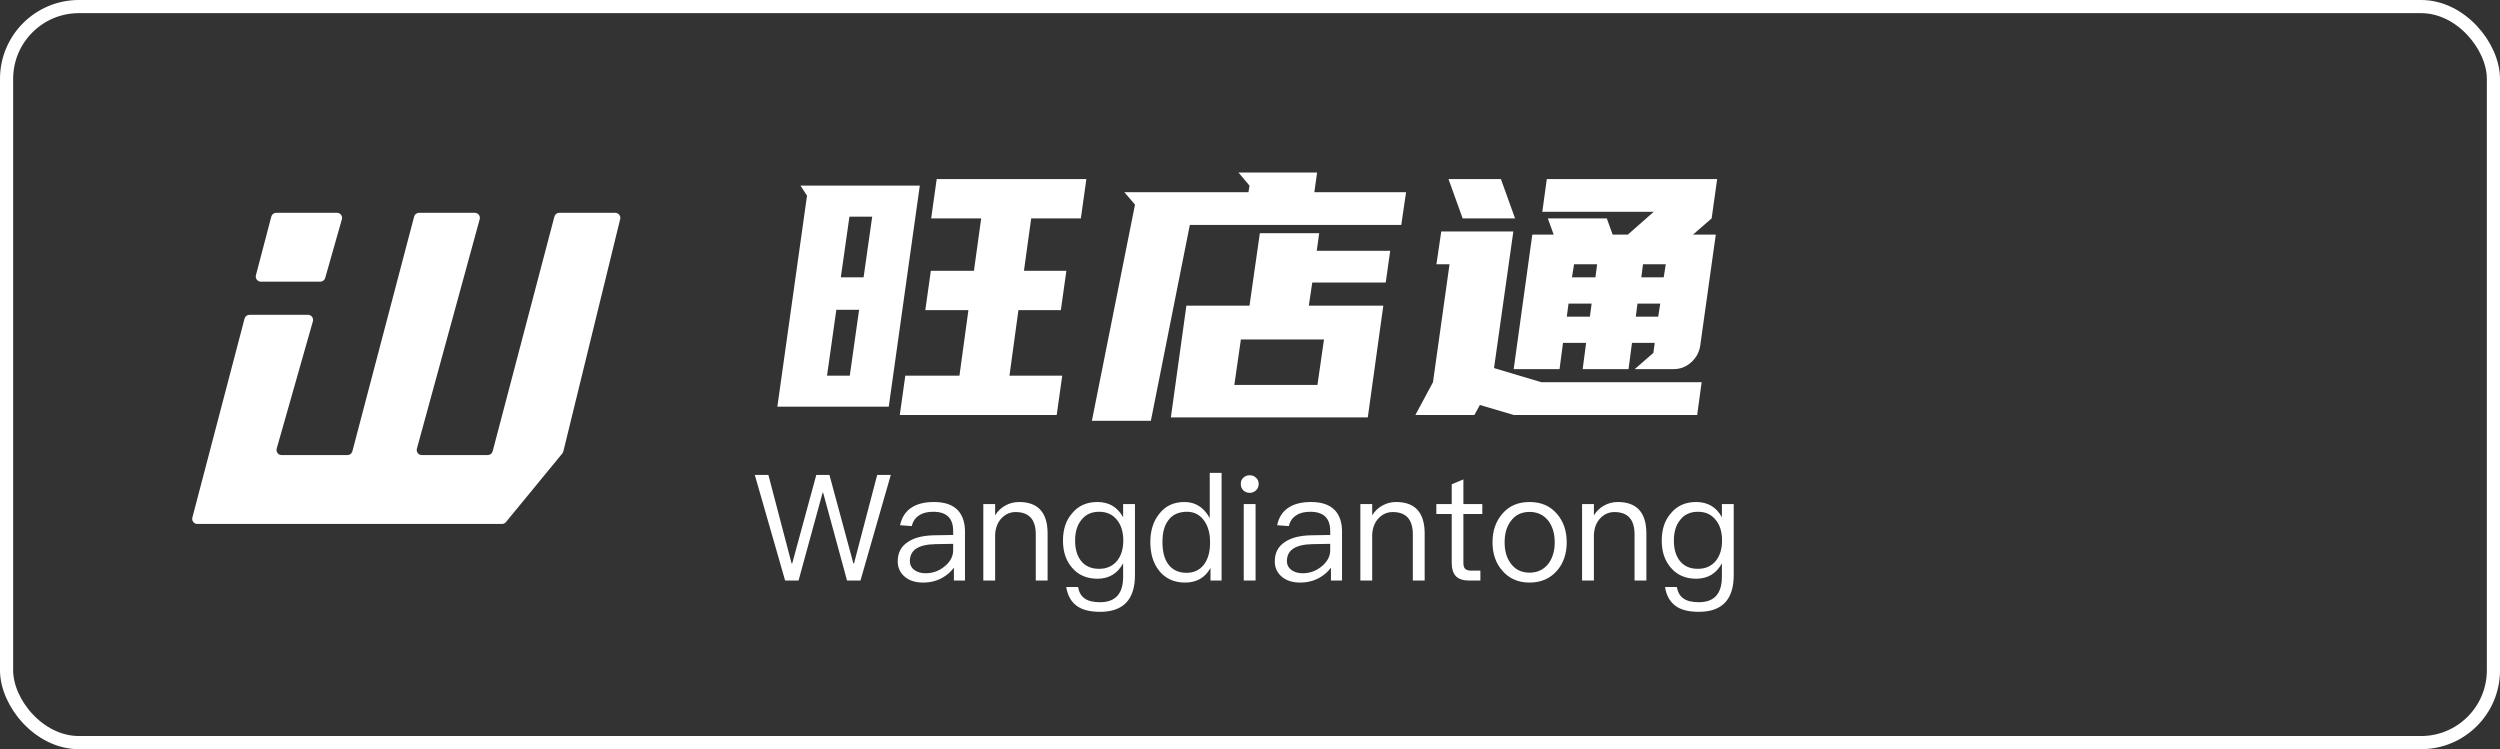
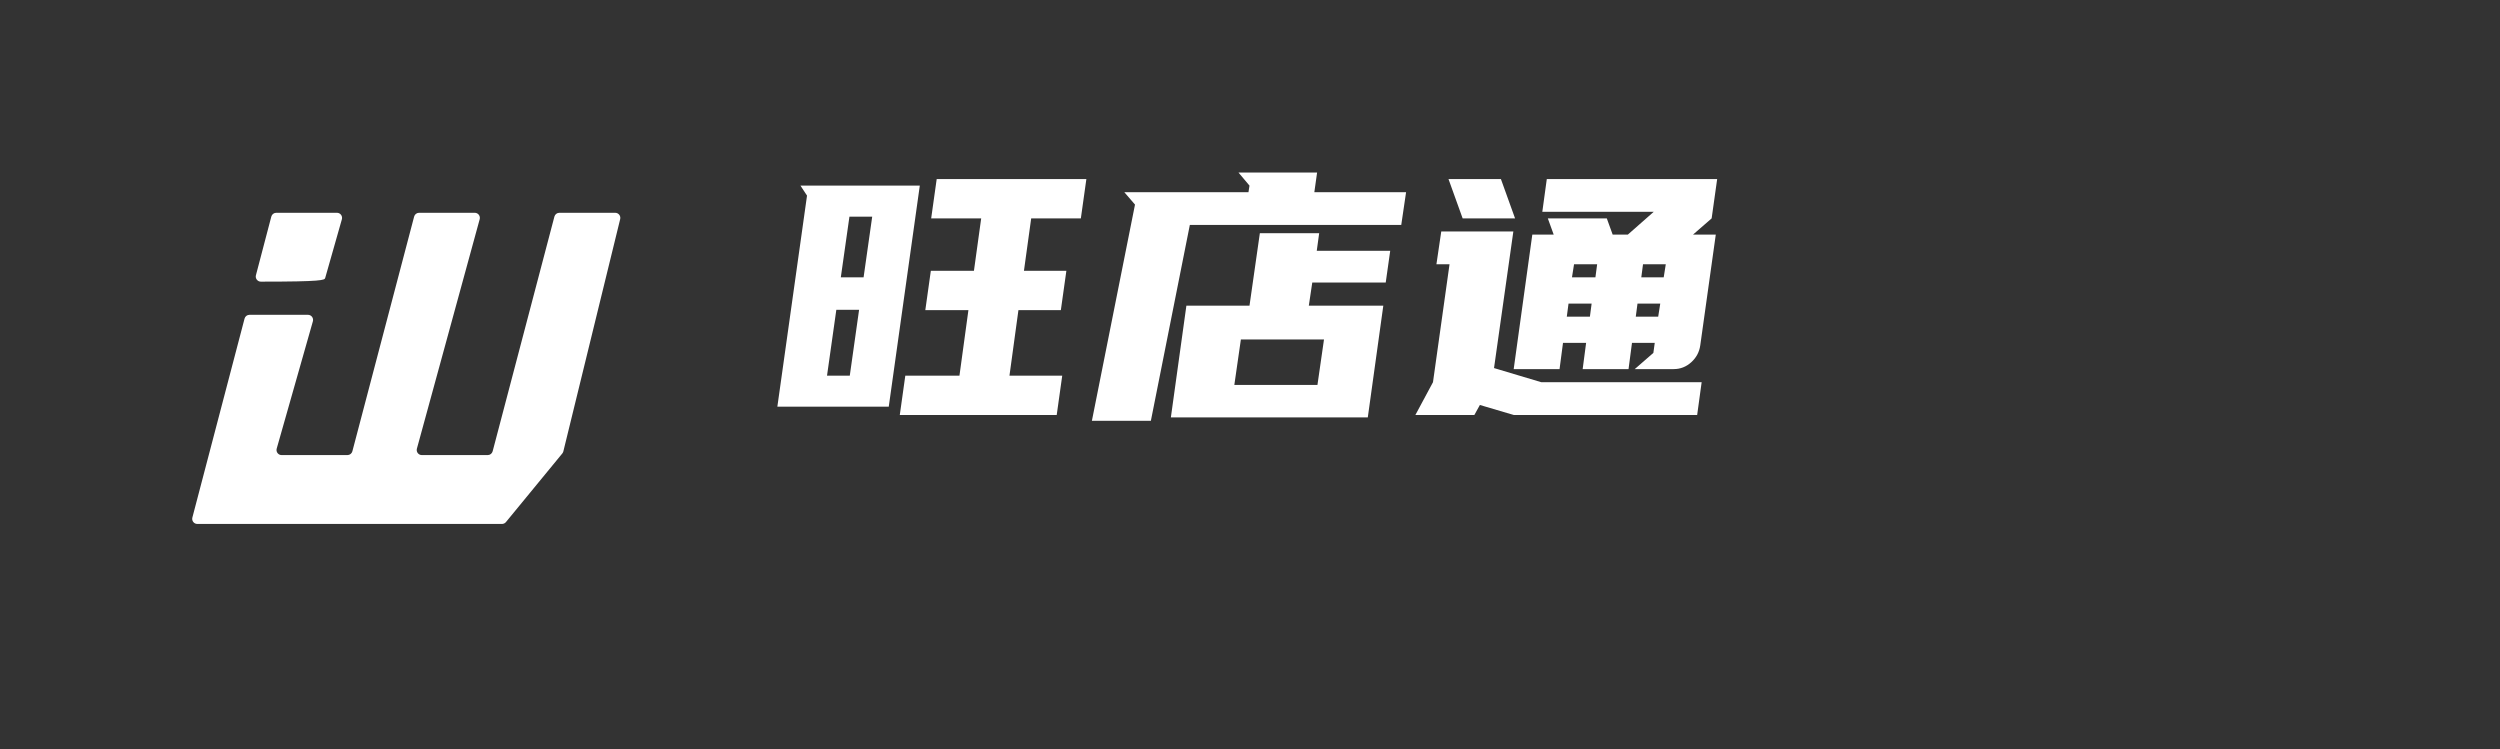
<svg xmlns="http://www.w3.org/2000/svg" fill="none" version="1.1" width="261" height="78.215" viewBox="0 0 261 78.215">
  <rect x="0" y="0" width="261" height="78.215" fill="#333333" stroke="none" />
  <g>
-     <rect x="0.686" y="0.686" width="259.627" height="76.842" rx="7.551" fill-opacity="0" stroke-opacity="1" stroke="#FFFFFF" fill="none" stroke-width="1.373" />
    <g>
      <g>
        <g>
          <path d="M84.253,20.423L83.568,19.379L96.027,19.379L92.786,42.459L81.156,42.459L84.253,20.423ZM101.679,28.272L102.436,22.799L97.215,22.799L97.791,18.695L113.417,18.695L112.841,22.799L107.656,22.799L106.9,28.272L111.329,28.272L110.753,32.377L106.324,32.377L105.388,39.218L110.897,39.218L110.321,43.323L93.938,43.323L94.514,39.218L100.167,39.218L101.103,32.377L96.603,32.377L97.179,28.272L101.679,28.272ZM88.717,39.218L89.689,32.341L87.313,32.341L86.341,39.218L88.717,39.218ZM87.781,28.956L90.158,28.956L91.058,22.619L88.681,22.619L87.781,28.956ZM130.448,31.909L131.528,24.348L137.721,24.348L137.469,26.184L145.138,26.184L144.67,29.497L137.001,29.497L136.641,31.909L144.418,31.909L142.798,43.575L122.239,43.575L123.859,31.909L130.448,31.909ZM130.34,20.063L130.448,19.379L129.296,18.011L137.505,18.011L137.217,20.063L146.795,20.063L146.291,23.484L124.219,23.484L120.15,43.935L113.993,43.935L118.494,21.359L117.378,20.063L130.34,20.063ZM137.541,40.19L138.225,35.438L129.548,35.438L128.864,40.19L137.541,40.19ZM168.362,24.492L169.947,24.492L172.647,22.115L161.017,22.115L161.485,18.695L179.272,18.695L178.696,22.799L176.752,24.492L179.128,24.492L177.508,36.05Q177.364,37.094,176.572,37.814Q175.779,38.534,174.735,38.534L170.667,38.534L172.611,36.842L172.755,35.798L170.379,35.798L170.019,38.534L165.23,38.534L165.59,35.798L163.177,35.798L162.817,38.534L158.029,38.534L159.973,24.492L162.205,24.492L161.593,22.799L167.75,22.799L168.362,24.492ZM147.767,43.323L149.603,39.902L151.331,27.588L149.963,27.588L150.467,24.168L157.993,24.168L155.976,38.426L160.909,39.902L177.652,39.902L177.184,43.323L158.029,43.323L154.5,42.279L153.924,43.323L147.767,43.323ZM156.696,18.695L158.173,22.799L152.7,22.799L151.223,18.695L156.696,18.695ZM164.114,28.956L166.562,28.956L166.742,27.588L164.33,27.588L164.114,28.956ZM163.573,33.061L165.986,33.061L166.166,31.693L163.754,31.693L163.573,33.061ZM170.775,33.061L173.115,33.061L173.331,31.693L170.955,31.693L170.775,33.061ZM171.531,27.588L171.351,28.956L173.691,28.956L173.907,27.588L171.531,27.588Z" fill="#FFFFFF" fill-opacity="1" />
        </g>
        <g>
-           <path d="M78.801,49.586L81.965,60.604L83.369,60.604L85.884,51.423L85.93,51.423L88.43,60.604L89.834,60.604L92.998,49.586L91.578,49.586L89.155,58.829L89.094,58.829L86.594,49.586L85.22,49.586L82.705,58.829L82.644,58.829L80.221,49.586L78.801,49.586ZM97.504,52.41C96.547,52.41,95.791,52.595,95.204,52.966C94.556,53.367,94.14,54,93.97,54.833L95.189,54.925C95.312,54.416,95.575,54.03,95.991,53.784C96.362,53.537,96.84,53.429,97.427,53.429C98.815,53.429,99.51,54.092,99.51,55.435L99.51,55.851L97.596,55.882C96.393,55.898,95.467,56.129,94.819,56.561C94.078,57.024,93.723,57.703,93.723,58.613C93.723,59.262,93.97,59.802,94.464,60.218C94.942,60.619,95.575,60.82,96.377,60.82C97.118,60.82,97.781,60.65,98.368,60.326C98.862,60.049,99.278,59.694,99.587,59.262L99.587,60.604L100.744,60.604L100.744,55.481C100.744,54.555,100.497,53.83,100.034,53.305C99.479,52.703,98.646,52.41,97.504,52.41ZM99.51,56.777L99.51,57.456C99.51,58.073,99.217,58.629,98.646,59.107C98.059,59.601,97.396,59.848,96.64,59.848C96.146,59.848,95.745,59.724,95.436,59.493C95.127,59.246,94.988,58.953,94.988,58.583C94.988,57.425,95.883,56.839,97.673,56.808L99.51,56.777ZM106.392,52.41C105.867,52.41,105.389,52.534,104.957,52.78C104.525,53.012,104.17,53.351,103.892,53.799L103.892,52.626L102.658,52.626L102.658,60.604L103.892,60.604L103.892,55.79C103.938,55.064,104.17,54.493,104.602,54.061C105.003,53.66,105.482,53.459,106.037,53.459C107.426,53.459,108.136,54.231,108.136,55.79L108.136,60.604L109.37,60.604L109.37,55.697C109.37,53.506,108.367,52.41,106.392,52.41ZM114.57,52.41C113.459,52.41,112.58,52.796,111.932,53.583C111.284,54.324,110.975,55.265,110.975,56.438C110.975,57.595,111.284,58.536,111.932,59.277C112.58,60.033,113.459,60.419,114.57,60.419C115.774,60.419,116.669,59.879,117.255,58.814L117.255,60.218C117.255,61.977,116.453,62.872,114.848,62.872C114.123,62.872,113.583,62.734,113.228,62.471C112.873,62.224,112.642,61.823,112.549,61.283L111.314,61.283C111.453,62.147,111.808,62.795,112.379,63.227C112.935,63.659,113.768,63.875,114.848,63.875C117.271,63.875,118.49,62.595,118.49,60.049L118.49,52.626L117.255,52.626L117.255,54C116.669,52.935,115.774,52.41,114.57,52.41ZM114.756,53.429C115.543,53.429,116.16,53.706,116.623,54.293C117.055,54.817,117.271,55.543,117.271,56.438C117.271,57.302,117.055,58.012,116.623,58.552C116.16,59.107,115.543,59.385,114.74,59.385C113.876,59.385,113.243,59.076,112.811,58.49C112.426,57.965,112.24,57.271,112.24,56.438C112.24,55.543,112.456,54.817,112.888,54.293C113.336,53.706,113.953,53.429,114.756,53.429ZM126.298,49.37L126.298,54.092C125.681,52.966,124.801,52.41,123.659,52.41C122.517,52.41,121.638,52.827,120.99,53.691C120.388,54.462,120.095,55.419,120.095,56.592C120.095,57.796,120.388,58.783,120.99,59.555C121.638,60.388,122.548,60.82,123.721,60.82C124.925,60.82,125.82,60.311,126.375,59.292L126.375,60.604L127.533,60.604L127.533,49.37L126.298,49.37ZM123.922,53.429C124.631,53.429,125.218,53.706,125.665,54.293C126.097,54.864,126.329,55.62,126.329,56.546L126.329,56.7C126.329,57.595,126.128,58.32,125.743,58.876C125.295,59.493,124.678,59.802,123.875,59.802C123.011,59.802,122.363,59.478,121.931,58.86C121.545,58.305,121.36,57.549,121.36,56.592C121.36,55.635,121.545,54.895,121.946,54.354C122.379,53.737,123.042,53.429,123.922,53.429ZM130.464,49.617C130.202,49.617,129.986,49.694,129.801,49.879C129.616,50.034,129.539,50.25,129.539,50.528C129.539,50.79,129.616,51.006,129.801,51.191C129.986,51.361,130.202,51.453,130.464,51.453C130.727,51.453,130.943,51.361,131.128,51.191C131.313,51.006,131.406,50.79,131.406,50.528C131.406,50.25,131.313,50.034,131.128,49.879C130.943,49.694,130.727,49.617,130.464,49.617ZM129.847,52.626L129.847,60.604L131.082,60.604L131.082,52.626L129.847,52.626ZM136.868,52.41C135.912,52.41,135.155,52.595,134.569,52.966C133.921,53.367,133.504,54,133.335,54.833L134.554,54.925C134.677,54.416,134.939,54.03,135.356,53.784C135.726,53.537,136.205,53.429,136.791,53.429C138.18,53.429,138.874,54.092,138.874,55.435L138.874,55.851L136.961,55.882C135.757,55.898,134.831,56.129,134.183,56.561C133.443,57.024,133.088,57.703,133.088,58.613C133.088,59.262,133.335,59.802,133.828,60.218C134.307,60.619,134.939,60.82,135.742,60.82C136.483,60.82,137.146,60.65,137.732,60.326C138.226,60.049,138.643,59.694,138.952,59.262L138.952,60.604L140.109,60.604L140.109,55.481C140.109,54.555,139.862,53.83,139.399,53.305C138.844,52.703,138.01,52.41,136.868,52.41ZM138.874,56.777L138.874,57.456C138.874,58.073,138.581,58.629,138.01,59.107C137.424,59.601,136.76,59.848,136.004,59.848C135.51,59.848,135.109,59.724,134.801,59.493C134.492,59.246,134.353,58.953,134.353,58.583C134.353,57.425,135.248,56.839,137.038,56.808L138.874,56.777ZM145.757,52.41C145.232,52.41,144.754,52.534,144.322,52.78C143.889,53.012,143.535,53.351,143.257,53.799L143.257,52.626L142.022,52.626L142.022,60.604L143.257,60.604L143.257,55.79C143.303,55.064,143.535,54.493,143.967,54.061C144.368,53.66,144.846,53.459,145.402,53.459C146.791,53.459,147.5,54.231,147.5,55.79L147.5,60.604L148.735,60.604L148.735,55.697C148.735,53.506,147.732,52.41,145.757,52.41ZM152.778,50.049L151.559,50.558L151.559,52.626L149.954,52.626L149.954,53.66L151.559,53.66L151.559,58.737C151.559,59.339,151.682,59.786,151.945,60.095C152.222,60.434,152.701,60.604,153.349,60.604L154.552,60.604L154.552,59.57L153.534,59.57C153.256,59.57,153.056,59.493,152.948,59.37C152.824,59.246,152.778,59.03,152.778,58.737L152.778,53.66L154.753,53.66L154.753,52.626L152.778,52.626L152.778,50.049ZM159.691,52.41C158.487,52.41,157.546,52.811,156.836,53.645C156.157,54.432,155.818,55.419,155.818,56.623C155.818,57.811,156.157,58.799,156.836,59.57C157.546,60.403,158.487,60.82,159.691,60.82C160.879,60.82,161.836,60.403,162.561,59.57C163.225,58.799,163.564,57.811,163.564,56.623C163.564,55.419,163.225,54.432,162.546,53.645C161.836,52.811,160.879,52.41,159.691,52.41ZM159.691,53.444C160.524,53.444,161.188,53.768,161.682,54.416C162.098,55.003,162.314,55.728,162.314,56.623C162.314,57.487,162.098,58.228,161.682,58.814C161.188,59.462,160.524,59.786,159.691,59.786C158.842,59.786,158.179,59.462,157.716,58.814C157.284,58.228,157.083,57.502,157.083,56.623C157.083,55.728,157.284,55.003,157.716,54.416C158.179,53.768,158.842,53.444,159.691,53.444ZM168.903,52.41C168.379,52.41,167.9,52.534,167.468,52.78C167.036,53.012,166.681,53.351,166.403,53.799L166.403,52.626L165.169,52.626L165.169,60.604L166.403,60.604L166.403,55.79C166.45,55.064,166.681,54.493,167.113,54.061C167.514,53.66,167.993,53.459,168.548,53.459C169.937,53.459,170.647,54.231,170.647,55.79L170.647,60.604L171.881,60.604L171.881,55.697C171.881,53.506,170.878,52.41,168.903,52.41ZM177.082,52.41C175.971,52.41,175.091,52.796,174.443,53.583C173.795,54.324,173.486,55.265,173.486,56.438C173.486,57.595,173.795,58.536,174.443,59.277C175.091,60.033,175.971,60.419,177.082,60.419C178.285,60.419,179.18,59.879,179.767,58.814L179.767,60.218C179.767,61.977,178.964,62.872,177.359,62.872C176.634,62.872,176.094,62.734,175.739,62.471C175.384,62.224,175.153,61.823,175.06,61.283L173.826,61.283C173.965,62.147,174.32,62.795,174.891,63.227C175.446,63.659,176.279,63.875,177.359,63.875C179.782,63.875,181.001,62.595,181.001,60.049L181.001,52.626L179.767,52.626L179.767,54C179.18,52.935,178.285,52.41,177.082,52.41ZM177.267,53.429C178.054,53.429,178.671,53.706,179.134,54.293C179.566,54.817,179.782,55.543,179.782,56.438C179.782,57.302,179.566,58.012,179.134,58.552C178.671,59.107,178.054,59.385,177.251,59.385C176.387,59.385,175.755,59.076,175.323,58.49C174.937,57.965,174.752,57.271,174.752,56.438C174.752,55.543,174.968,54.817,175.4,54.293C175.847,53.706,176.464,53.429,177.267,53.429Z" fill="#FFFFFF" fill-opacity="1" />
-         </g>
+           </g>
      </g>
      <g>
-         <path d="M26.718,28.737C26.63,29.074,26.884,29.404,27.233,29.404L33.439,29.404C33.677,29.404,33.886,29.246,33.951,29.017L35.692,22.893C35.788,22.553,35.533,22.215,35.179,22.215L28.84,22.215C28.598,22.215,28.386,22.378,28.325,22.612L26.718,28.737ZM20.083,54.032C19.995,54.37,20.249,54.7,20.598,54.7L52.408,54.7C52.567,54.7,52.718,54.629,52.819,54.506L58.707,47.338C58.757,47.276,58.794,47.204,58.813,47.127L64.747,22.874C64.829,22.539,64.575,22.215,64.229,22.215L58.396,22.215C58.154,22.215,57.942,22.378,57.88,22.612L51.433,47.114C51.371,47.348,51.16,47.511,50.918,47.511L44.038,47.511C43.687,47.511,43.431,47.176,43.524,46.838L50.079,22.888C50.172,22.549,49.917,22.215,49.565,22.215L43.751,22.215C43.509,22.215,43.297,22.378,43.236,22.612L36.788,47.114C36.726,47.348,36.515,47.511,36.273,47.511L29.4,47.511C29.047,47.511,28.791,47.173,28.888,46.833L32.665,33.544C32.761,33.204,32.506,32.866,32.152,32.866L26.046,32.866C25.804,32.866,25.592,33.029,25.531,33.263L20.083,54.032Z" fill="#FFFFFF" fill-opacity="1" />
+         <path d="M26.718,28.737C26.63,29.074,26.884,29.404,27.233,29.404C33.677,29.404,33.886,29.246,33.951,29.017L35.692,22.893C35.788,22.553,35.533,22.215,35.179,22.215L28.84,22.215C28.598,22.215,28.386,22.378,28.325,22.612L26.718,28.737ZM20.083,54.032C19.995,54.37,20.249,54.7,20.598,54.7L52.408,54.7C52.567,54.7,52.718,54.629,52.819,54.506L58.707,47.338C58.757,47.276,58.794,47.204,58.813,47.127L64.747,22.874C64.829,22.539,64.575,22.215,64.229,22.215L58.396,22.215C58.154,22.215,57.942,22.378,57.88,22.612L51.433,47.114C51.371,47.348,51.16,47.511,50.918,47.511L44.038,47.511C43.687,47.511,43.431,47.176,43.524,46.838L50.079,22.888C50.172,22.549,49.917,22.215,49.565,22.215L43.751,22.215C43.509,22.215,43.297,22.378,43.236,22.612L36.788,47.114C36.726,47.348,36.515,47.511,36.273,47.511L29.4,47.511C29.047,47.511,28.791,47.173,28.888,46.833L32.665,33.544C32.761,33.204,32.506,32.866,32.152,32.866L26.046,32.866C25.804,32.866,25.592,33.029,25.531,33.263L20.083,54.032Z" fill="#FFFFFF" fill-opacity="1" />
      </g>
    </g>
  </g>
</svg>